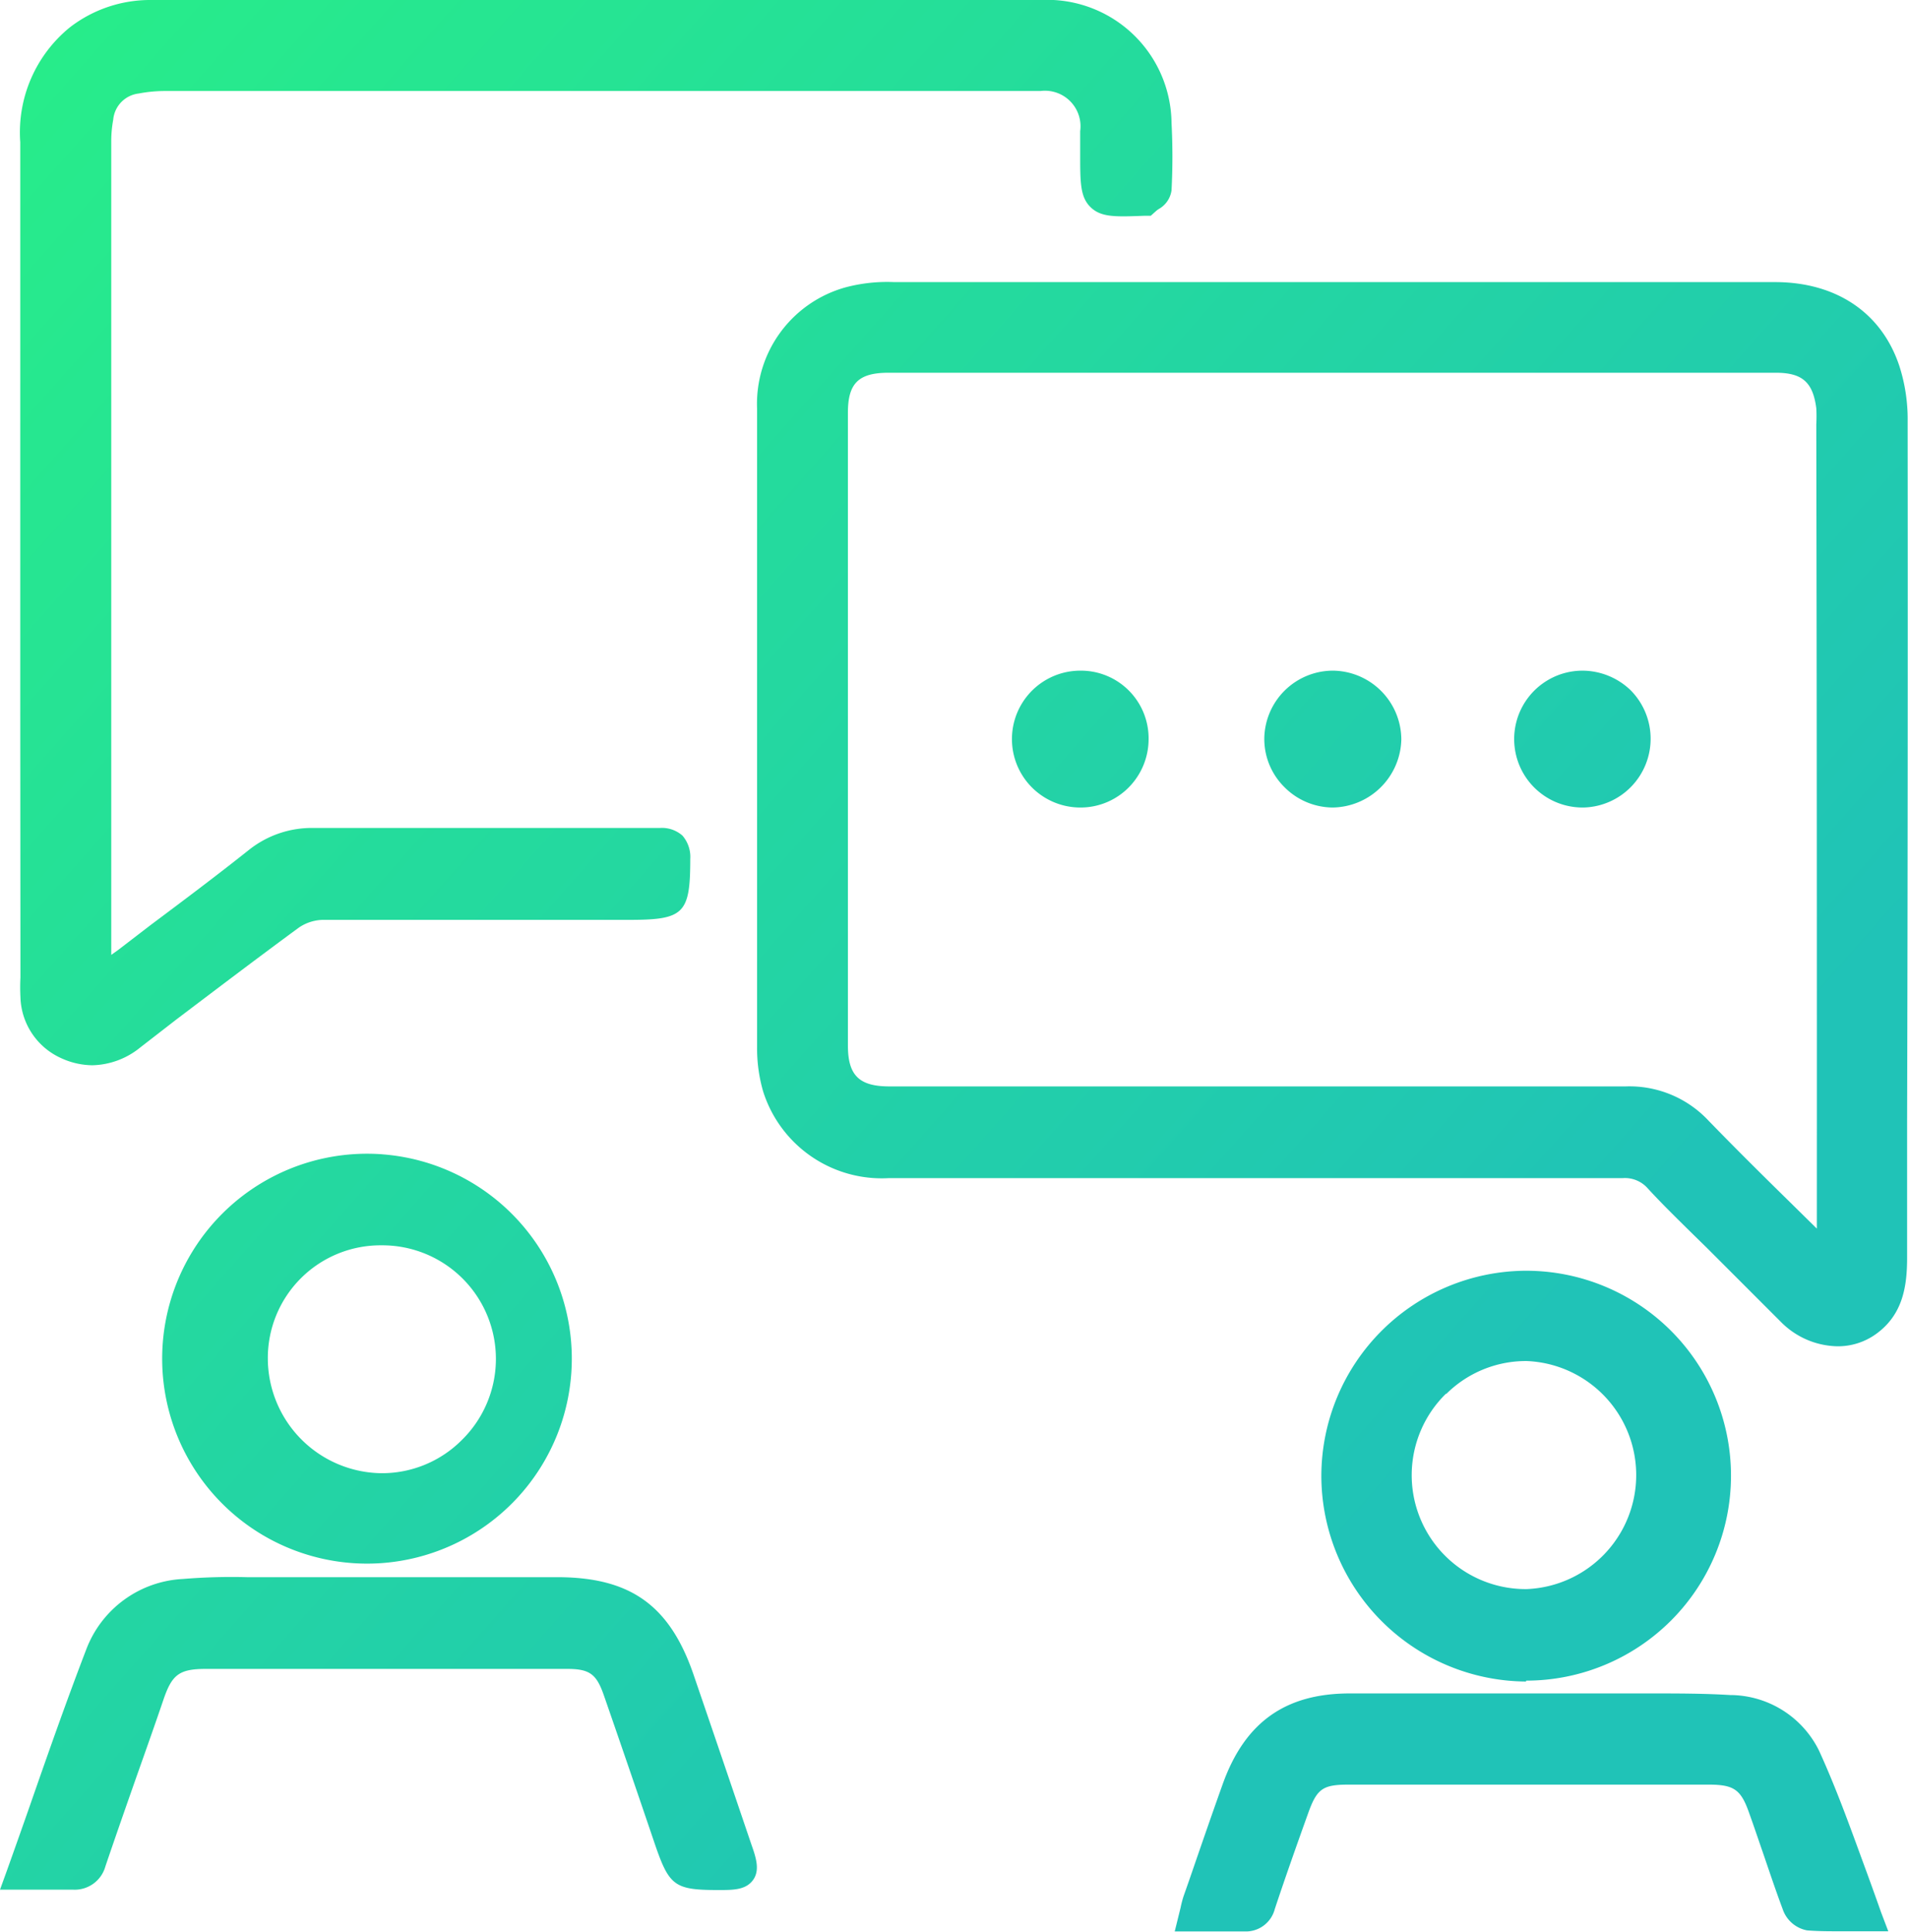
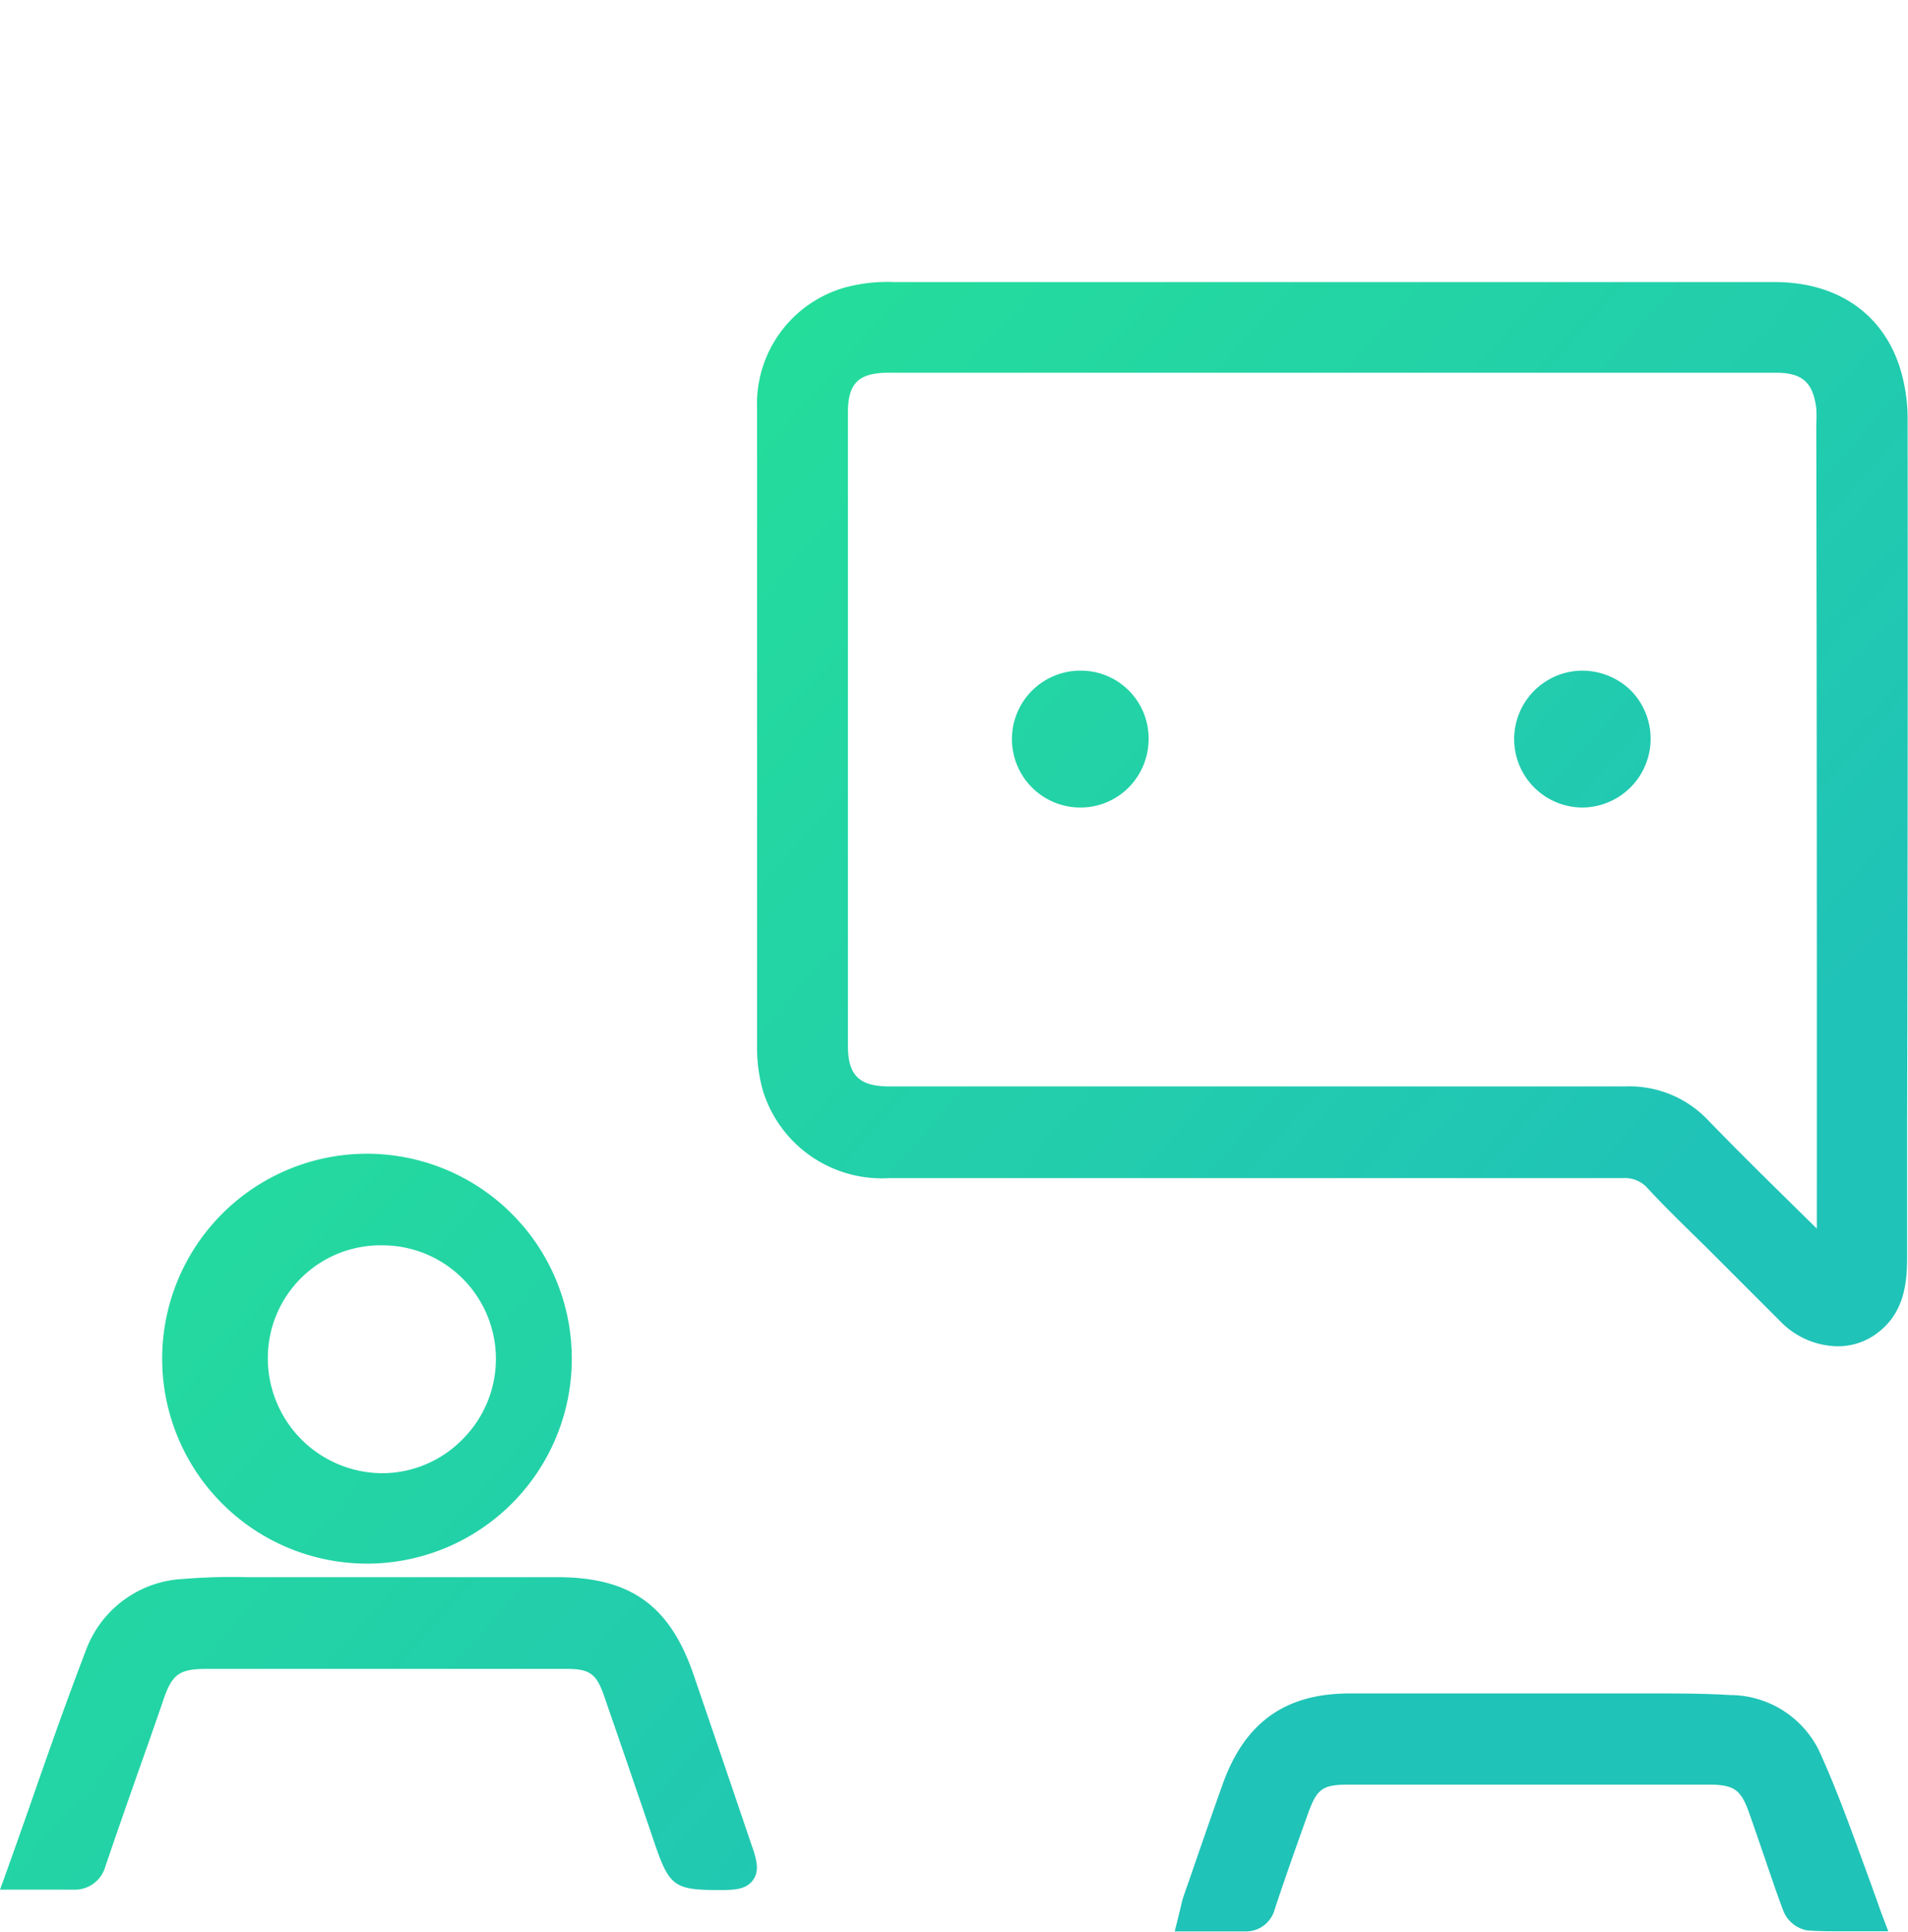
<svg xmlns="http://www.w3.org/2000/svg" xmlns:xlink="http://www.w3.org/1999/xlink" viewBox="0 0 107.36 108.69">
  <defs>
    <style>.cls-1{fill:url(#linear-gradient);}.cls-2{fill:url(#linear-gradient-2);}.cls-3{fill:url(#linear-gradient-3);}.cls-4{fill:url(#linear-gradient-4);}.cls-5{fill:url(#linear-gradient-5);}.cls-6{fill:url(#linear-gradient-6);}.cls-7{fill:url(#linear-gradient-7);}.cls-8{fill:url(#linear-gradient-8);}.cls-9{fill:url(#linear-gradient-9);}</style>
    <linearGradient id="linear-gradient" x1="-16.17" y1="-39.7" x2="98.51" y2="61.95" gradientUnits="userSpaceOnUse">
      <stop offset="0" stop-color="#2afc79" />
      <stop offset="1" stop-color="#20c3b7" />
    </linearGradient>
    <linearGradient id="linear-gradient-2" x1="-29.29" y1="-24.91" x2="85.39" y2="76.74" xlink:href="#linear-gradient" />
    <linearGradient id="linear-gradient-3" x1="-32.19" y1="-21.64" x2="82.49" y2="80" xlink:href="#linear-gradient" />
    <linearGradient id="linear-gradient-4" x1="-57.29" y1="6.68" x2="57.39" y2="108.33" xlink:href="#linear-gradient" />
    <linearGradient id="linear-gradient-5" x1="-69.52" y1="20.47" x2="45.16" y2="122.12" xlink:href="#linear-gradient" />
    <linearGradient id="linear-gradient-6" x1="-42.98" y1="-9.46" x2="71.7" y2="92.19" xlink:href="#linear-gradient" />
    <linearGradient id="linear-gradient-7" x1="-16.43" y1="-39.42" x2="98.25" y2="62.23" xlink:href="#linear-gradient" />
    <linearGradient id="linear-gradient-8" x1="-10.2" y1="-46.44" x2="104.48" y2="55.2" xlink:href="#linear-gradient" />
    <linearGradient id="linear-gradient-9" x1="-22.66" y1="-32.39" x2="92.02" y2="69.25" xlink:href="#linear-gradient" />
  </defs>
  <title>Asset 3</title>
  <g id="Layer_2" data-name="Layer 2">
    <g id="Layer_1-2" data-name="Layer 1">
      <path class="cls-1" d="M107.34,23.68a9.74,9.74,0,0,0-.47-3.1c-1-3-3.56-4.71-7-4.71H50.31a9.14,9.14,0,0,0-2.71.29,6.8,6.8,0,0,0-5,6.84c0,12.7,0,25.27,0,35.9a8.69,8.69,0,0,0,.34,2.5A7,7,0,0,0,50,66.28h3.36q19,0,37.94,0h0a1.71,1.71,0,0,1,1.42.58c.78.85,1.61,1.66,2.41,2.45l.93.91,1.19,1.19c1,1,2,2,3,3a4.58,4.58,0,0,0,3.14,1.33,3.66,3.66,0,0,0,2.17-.69c1.53-1.1,1.75-2.72,1.75-4.31V63Q107.36,43.35,107.34,23.68Zm-5.11,45.44-1.3-1.28c-1.59-1.56-3.23-3.18-4.8-4.8a6.09,6.09,0,0,0-4.66-1.92h0q-16,0-32.09,0H50.05c-1.71,0-2.34-.62-2.34-2.31q0-17.79,0-35.59c0-1.66.6-2.25,2.29-2.25q25,0,49.92,0c1.49,0,2.09.53,2.28,2a8.54,8.54,0,0,1,0,.91Q102.24,46.51,102.23,69.12Z" />
-       <path class="cls-2" d="M1.15,55a10.58,10.58,0,0,0,0,1.09,3.88,3.88,0,0,0,2.27,3.43,4.3,4.3,0,0,0,1.77.41,4.41,4.41,0,0,0,2.7-1l2-1.55c2.26-1.71,4.59-3.48,6.92-5.19a2.49,2.49,0,0,1,1.35-.44c4.45,0,9,0,13.36,0h3.88c3.08,0,3.44-.34,3.44-3.42a1.83,1.83,0,0,0-.44-1.32,1.74,1.74,0,0,0-1.27-.43q-7.7,0-15.39,0H17.65A5.68,5.68,0,0,0,14,47.82c-1.81,1.44-3.69,2.85-5.51,4.21L6.64,53.45l-.38.27V7.9a6.6,6.6,0,0,1,.11-1.16A1.63,1.63,0,0,1,7.81,5.26a7.81,7.81,0,0,1,1.44-.14h49.3a2,2,0,0,1,2.23,2.26c0,.29,0,.57,0,.86v.42c0,1.62,0,2.43.59,3s1.39.54,3,.48l.38,0,.28-.25a1.09,1.09,0,0,1,.17-.13,1.43,1.43,0,0,0,.72-1.05,36.35,36.35,0,0,0,0-3.79A7,7,0,0,0,58.56,0Q38.11,0,17.68,0H8.51A7.39,7.39,0,0,0,3.93,1.54,7.61,7.61,0,0,0,1.14,8q0,16,0,32.11Z" />
-       <path class="cls-3" d="M85.87,94.55h0a11.53,11.53,0,0,0,0-23.06h0A11.56,11.56,0,0,0,74.35,83a11.59,11.59,0,0,0,11.52,11.6Zm-4.5-16.12a6.36,6.36,0,0,1,4.48-1.86h.05a6.42,6.42,0,0,1,0,12.83H85.8a6.41,6.41,0,0,1-4.43-11Z" />
      <path class="cls-4" d="M21.53,64.94a11.53,11.53,0,1,0-.09,23h0a11.53,11.53,0,0,0,.07-23ZM26,81a6.34,6.34,0,0,1-4.48,1.88h-.07a6.47,6.47,0,0,1-6.38-6.44,6.34,6.34,0,0,1,6.4-6.38h0A6.39,6.39,0,0,1,26,81Z" />
      <path class="cls-5" d="M39,94.14c-1.34-3.84-3.55-5.41-7.65-5.41q-8.23,0-16.45,0h-1a33.44,33.44,0,0,0-3.6.1,6.15,6.15,0,0,0-5.46,4c-1.1,2.87-2.1,5.71-3.15,8.73-.43,1.23-.87,2.47-1.32,3.73L0,106.31H2.11c.68,0,1.26,0,1.85,0h.16A1.79,1.79,0,0,0,5.93,105c.58-1.71,1.18-3.42,1.78-5.13.5-1.41,1-2.82,1.48-4.23s.87-1.75,2.39-1.75H29.19c.91,0,1.82,0,2.72,0,1.29,0,1.66.3,2.08,1.52q1.44,4.15,2.86,8.34c.81,2.36,1.11,2.58,3.59,2.58.81,0,1.52,0,1.93-.56s.16-1.29-.09-2Q40.64,98.93,39,94.14Z" />
      <path class="cls-6" d="M104.83,104.77c-.8-2.19-1.55-4.26-2.48-6.29a5.6,5.6,0,0,0-5-3.12c-1.48-.09-3-.09-4.44-.09H90.77c-4.94,0-9.88,0-14.82,0-3.64,0-5.91,1.64-7.15,5.1-.64,1.79-1.26,3.59-1.88,5.39l-.33.94a6.15,6.15,0,0,0-.16.62l-.33,1.34H68c.67,0,1.3,0,1.92,0h.12a1.68,1.68,0,0,0,1.69-1.26c.63-1.9,1.3-3.78,1.87-5.37.5-1.4.82-1.63,2.29-1.63q10.13,0,20.24,0c1.44,0,1.83.27,2.3,1.62.26.72.5,1.44.75,2.16.37,1.08.73,2.16,1.13,3.23a1.8,1.8,0,0,0,1.37,1.19c.74.06,1.48.05,2.33.05h2.24l-.41-1.08C105.51,106.63,105.17,105.69,104.83,104.77Z" />
-       <path class="cls-7" d="M75,37.73h0a3.87,3.87,0,0,0-3.86,3.82,3.81,3.81,0,0,0,1.12,2.72,3.86,3.86,0,0,0,2.72,1.16h0a3.92,3.92,0,0,0,3.87-3.82A3.89,3.89,0,0,0,75,37.73Z" />
      <path class="cls-8" d="M89.05,37.73a3.85,3.85,0,0,0,0,7.7h.05a3.87,3.87,0,0,0,2.63-6.62A3.93,3.93,0,0,0,89.05,37.73Z" />
      <path class="cls-9" d="M60.79,37.73h0a3.85,3.85,0,0,0,0,7.7h0a3.81,3.81,0,0,0,2.72-1.13,3.87,3.87,0,0,0,1.12-2.73A3.81,3.81,0,0,0,60.79,37.73Z" />
    </g>
  </g>
</svg>